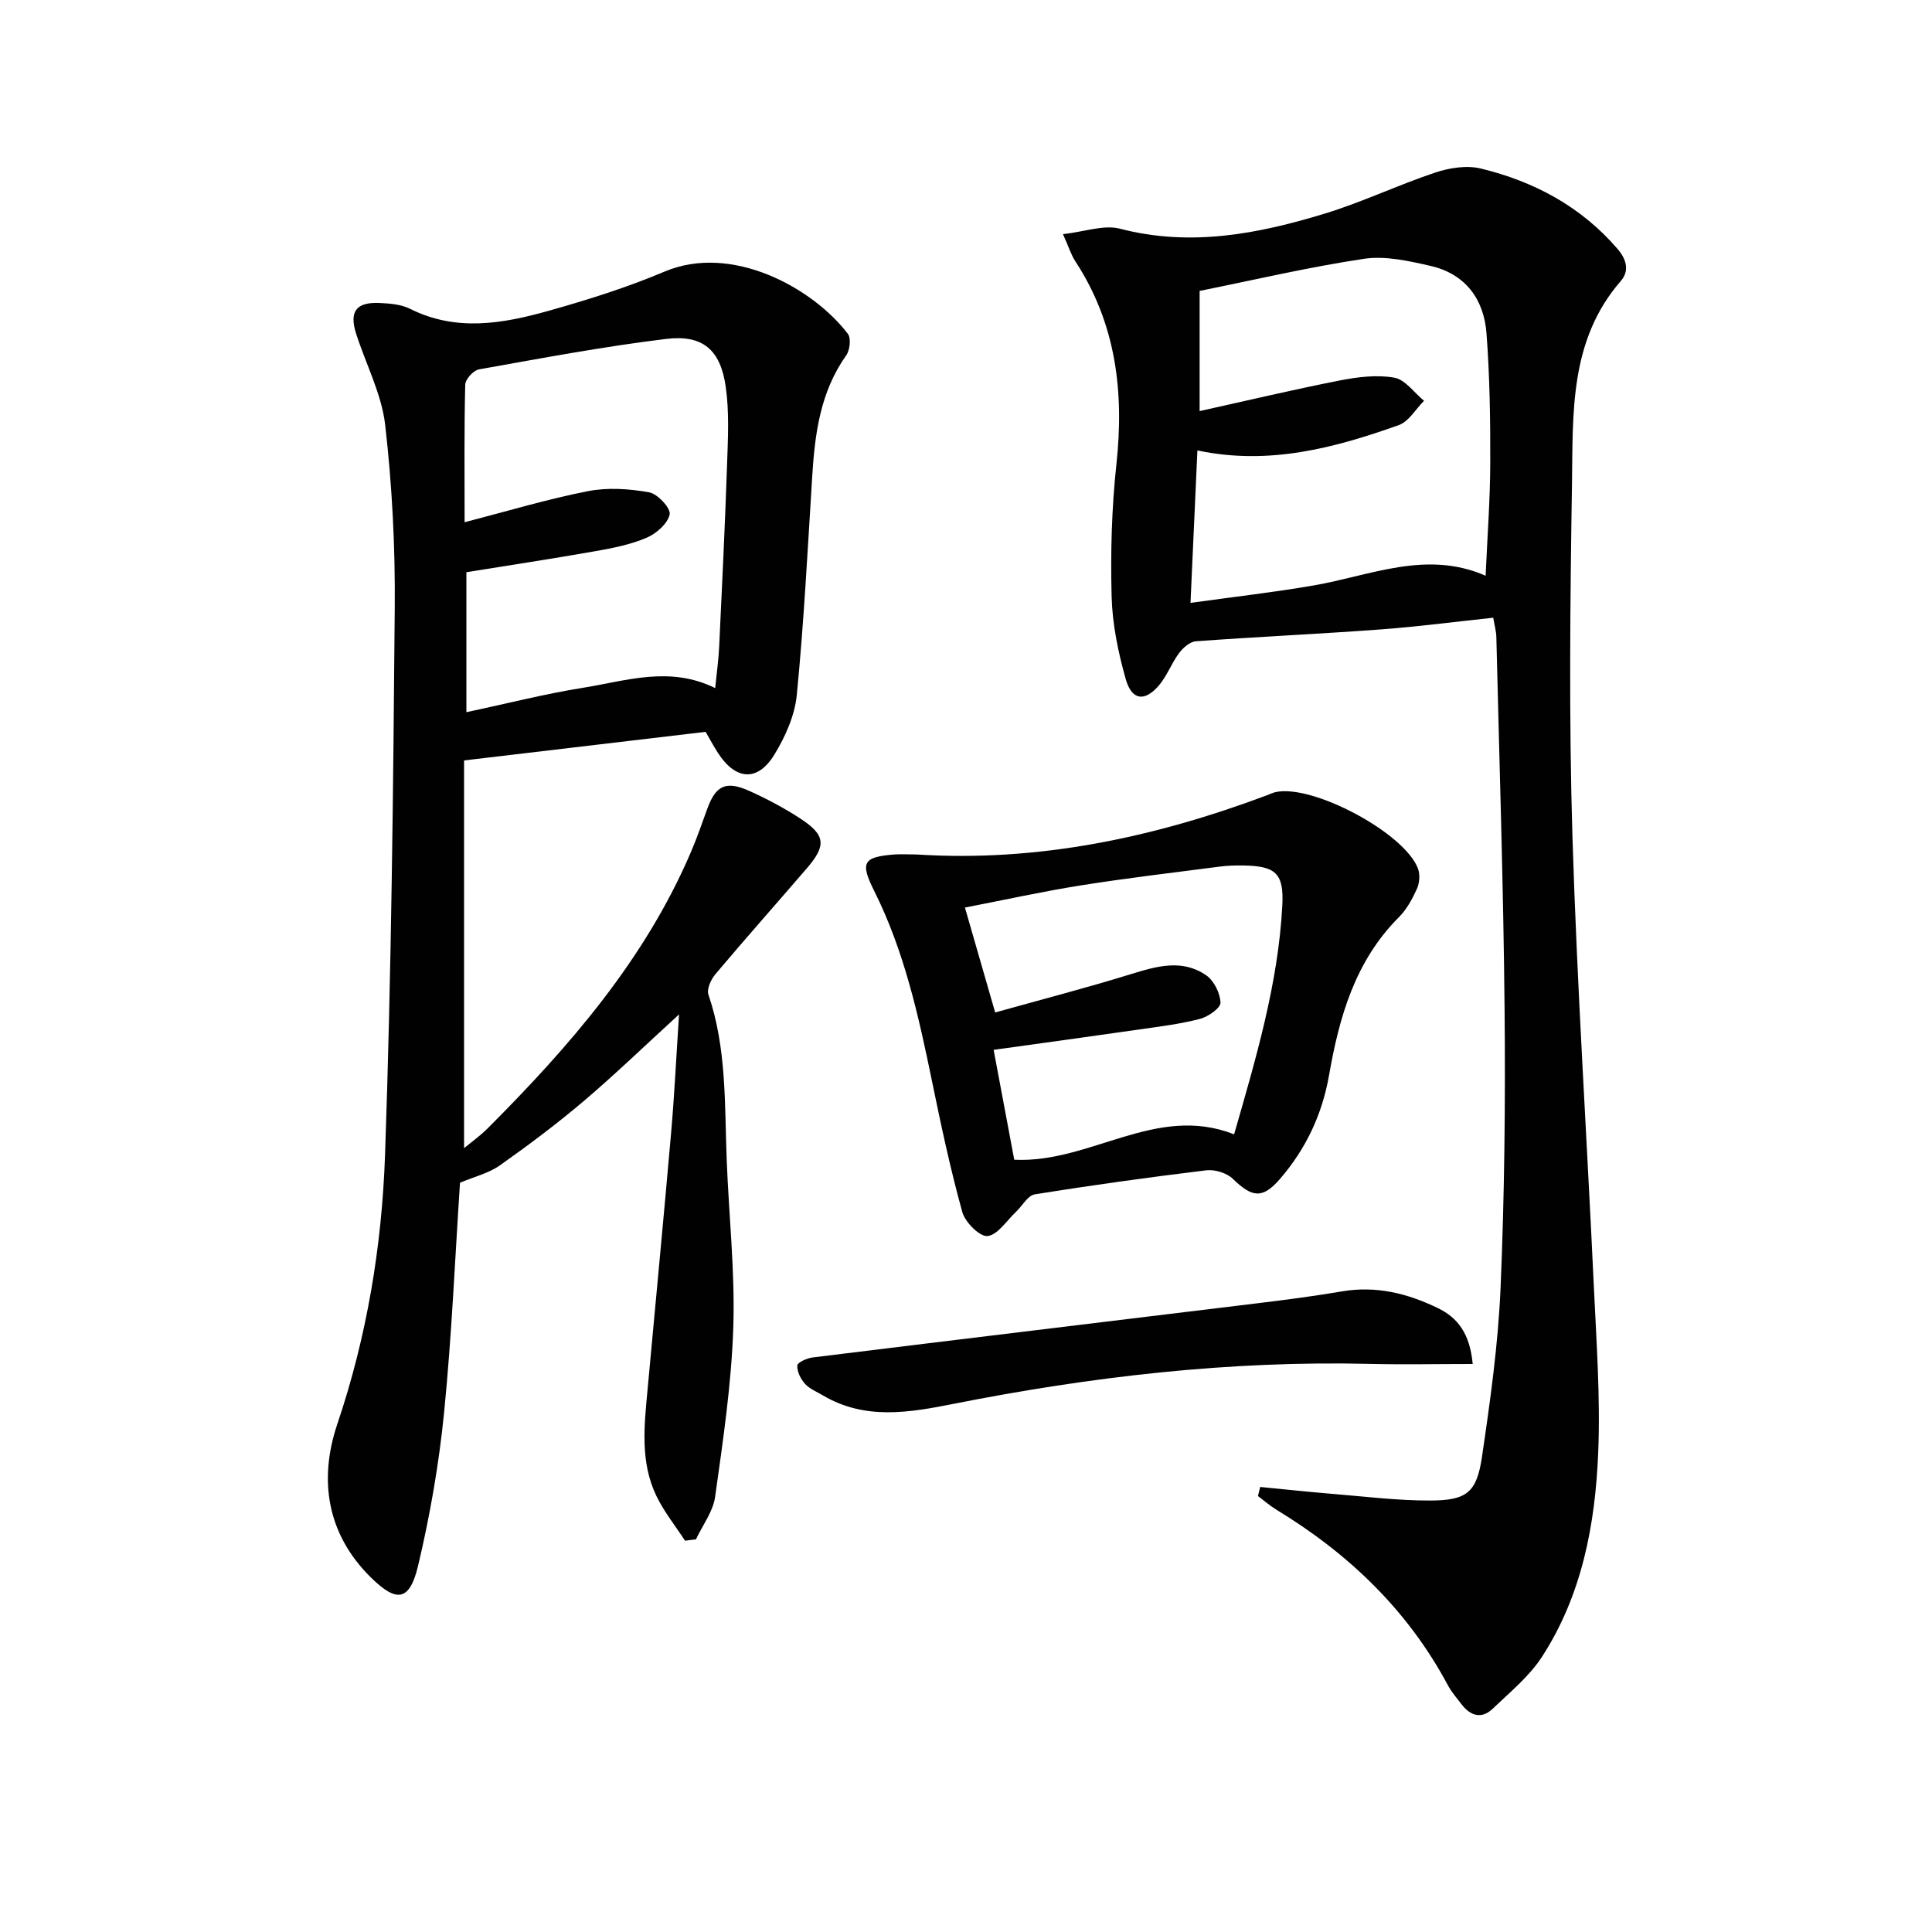
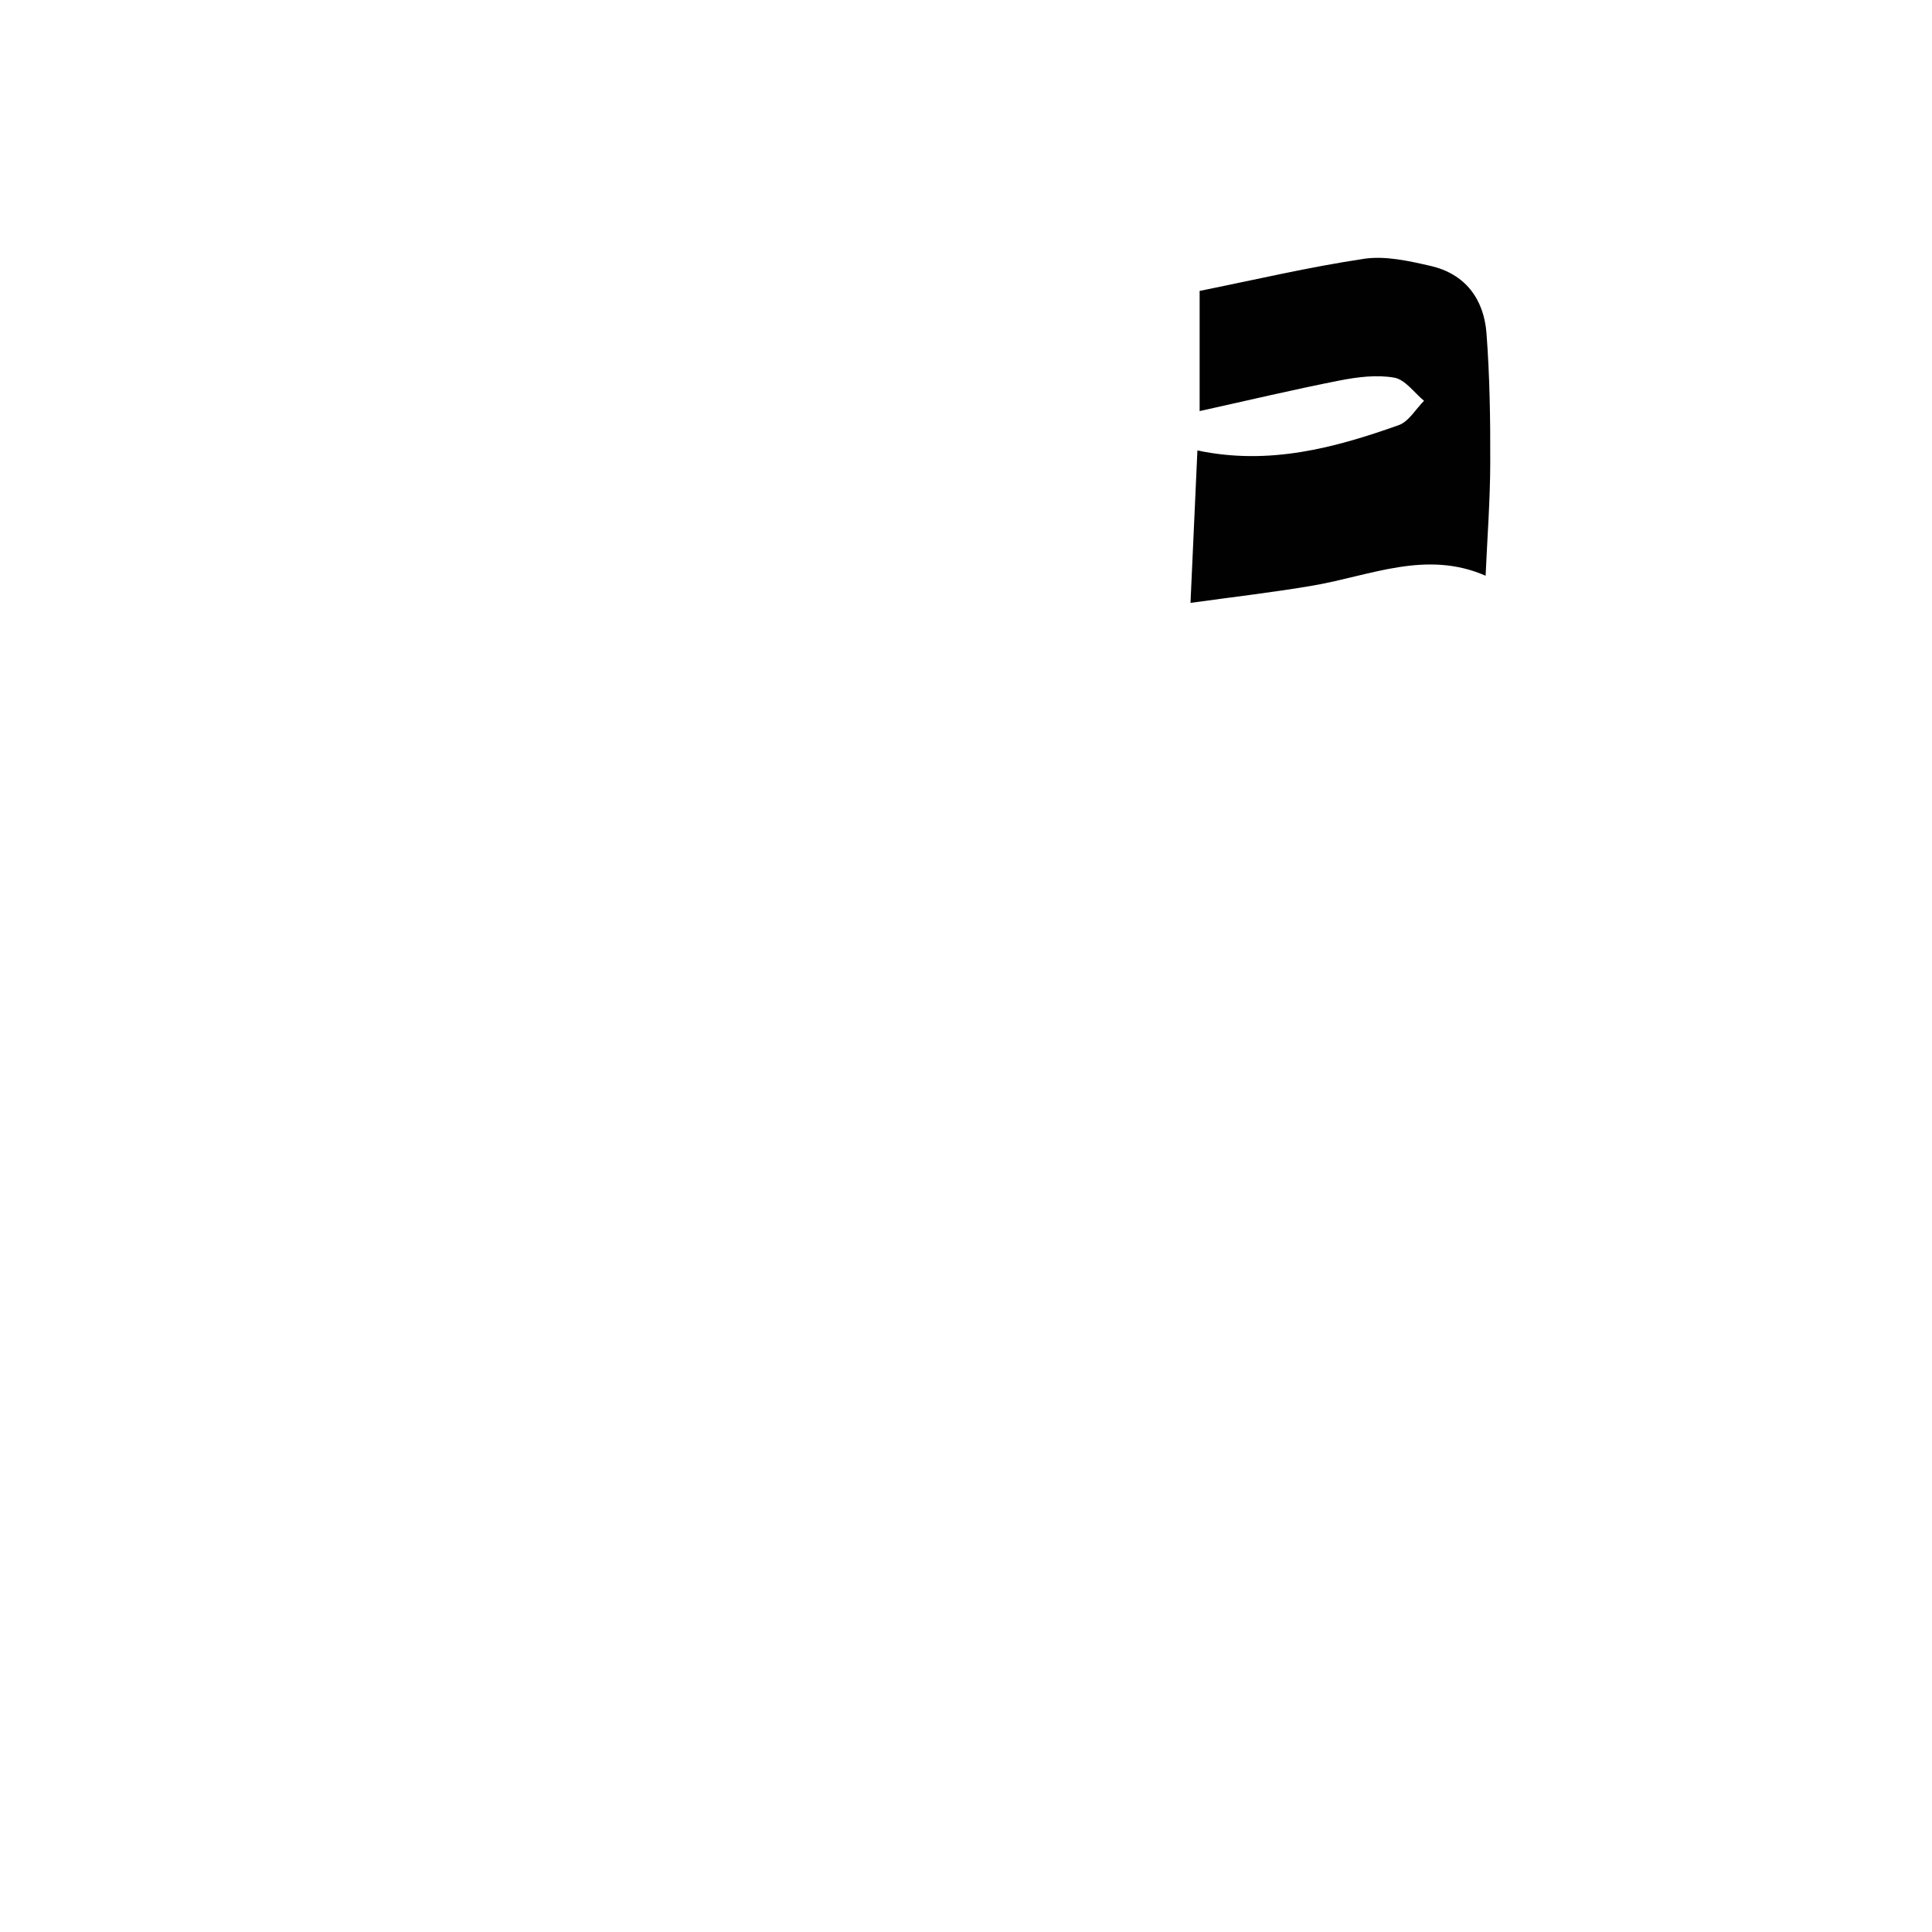
<svg xmlns="http://www.w3.org/2000/svg" enable-background="new 0 0 400 400" viewBox="0 0 400 400">
  <g fill="#010101">
-     <path d="m141.83 318.99c-2-3.08-4.36-6-5.94-9.29-3.38-7.02-2.51-14.54-1.82-21.98 1.63-17.7 3.32-35.4 4.87-53.1.69-7.88 1.07-15.79 1.65-24.6-7.01 6.41-13.17 12.37-19.68 17.9-5.57 4.73-11.45 9.14-17.42 13.36-2.29 1.62-5.22 2.31-8.25 3.59-1.02 15.3-1.69 31.41-3.28 47.43-1.06 10.69-2.91 21.38-5.39 31.83-1.75 7.39-4.43 7.74-9.77 2.48-9.19-9.05-10.83-20.31-6.96-31.78 6.13-18.16 9.22-36.83 9.88-55.72 1.32-37.75 1.69-75.54 2.01-113.32.11-12.6-.55-25.29-1.98-37.8-.74-6.45-4.01-12.59-6.02-18.91-1.47-4.61.03-6.58 4.89-6.35 2.13.1 4.46.29 6.31 1.22 9.55 4.78 19.19 3.06 28.69.39 8.11-2.28 16.22-4.83 23.97-8.11 13.96-5.9 30.75 3.42 37.95 12.89.7.92.42 3.39-.35 4.47-5.36 7.55-6.48 16.18-7.03 25.05-.94 15.09-1.72 30.19-3.19 45.23-.42 4.28-2.39 8.7-4.68 12.42-3.47 5.63-8.01 5.23-11.65-.41-.89-1.38-1.66-2.83-2.55-4.36-16.44 1.95-32.73 3.88-50.01 5.92v80.27c1.38-1.15 3.32-2.52 4.97-4.18 16.88-16.92 32.46-34.82 42-57.13 1.24-2.9 2.28-5.88 3.35-8.85 1.76-4.91 3.86-5.99 8.73-3.8 3.63 1.63 7.19 3.52 10.52 5.69 5.28 3.44 5.49 5.58 1.4 10.33-6.3 7.32-12.71 14.54-18.93 21.92-.92 1.09-1.84 3.09-1.45 4.23 3.79 11.1 3.34 22.61 3.78 34.06.44 11.63 1.75 23.27 1.37 34.86-.38 11.72-2.13 23.41-3.76 35.06-.43 3.06-2.6 5.88-3.97 8.81-.76.07-1.51.18-2.26.28zm6.24-176.53c.3-3.04.7-5.82.83-8.61.6-12.62 1.21-25.25 1.64-37.88.18-5.31.46-10.71-.29-15.93-1.09-7.61-4.75-10.79-12.32-9.87-12.99 1.58-25.88 4.01-38.77 6.31-1.14.2-2.81 2.04-2.84 3.15-.23 9.3-.13 18.6-.13 28.49 8.87-2.29 17.12-4.78 25.53-6.43 4.08-.8 8.55-.5 12.68.24 1.75.31 4.5 3.3 4.25 4.56-.38 1.89-2.74 3.97-4.74 4.83-3.31 1.42-6.98 2.15-10.56 2.78-8.93 1.58-17.9 2.93-26.79 4.37v28.98c8.39-1.78 16.26-3.8 24.25-5.07 8.86-1.42 17.83-4.57 27.26.08z" />
-     <path d="m260.91 307.86c4.95.48 9.89 1.01 14.84 1.42 6.79.55 13.58 1.41 20.37 1.39 7.53-.02 9.61-1.65 10.7-9 1.72-11.64 3.36-23.36 3.86-35.1.81-19.11 1.01-38.27.83-57.4-.24-25.78-1.09-51.56-1.71-77.34-.03-1.12-.36-2.24-.64-3.94-7.91.84-15.62 1.86-23.35 2.43-12.73.94-25.49 1.52-38.22 2.45-1.23.09-2.65 1.34-3.47 2.44-1.57 2.1-2.49 4.72-4.18 6.7-2.95 3.45-5.62 3.1-6.87-1.31-1.56-5.54-2.77-11.35-2.92-17.07-.24-9.13.01-18.34.99-27.41 1.63-15.02-.08-29.14-8.51-42.03-.87-1.33-1.35-2.93-2.55-5.61 4.5-.5 8.45-2 11.79-1.13 14.63 3.81 28.65 1.08 42.51-3.16 7.74-2.37 15.11-5.91 22.79-8.47 2.94-.98 6.52-1.54 9.45-.82 11.01 2.68 20.71 7.85 28.28 16.64 2 2.32 2.39 4.67.67 6.64-10.72 12.32-9.88 27.46-10.11 42.13-.38 24.31-.64 48.64.1 72.93.95 31.06 2.99 62.09 4.43 93.13.53 11.46 1.37 22.97.9 34.41-.61 14.85-3.36 29.46-11.63 42.23-2.64 4.08-6.64 7.34-10.21 10.76-2.25 2.16-4.56 1.53-6.4-.85-1.01-1.31-2.13-2.59-2.9-4.04-8.32-15.55-20.56-27.24-35.5-36.32-1.34-.82-2.54-1.88-3.8-2.82.16-.63.31-1.25.46-1.88zm-14.43-183.04c9.12-1.27 17.34-2.2 25.49-3.61 11.8-2.04 23.34-7.39 35.61-2.01.36-8.08.94-15.7.96-23.33.03-8.96-.1-17.96-.78-26.89-.54-7.06-4.39-12.29-11.6-13.93-4.48-1.02-9.32-2.13-13.74-1.47-11.43 1.71-22.71 4.37-34.05 6.65v24.88c9.96-2.2 19.45-4.46 29.02-6.34 3.69-.72 7.66-1.22 11.28-.58 2.27.4 4.12 3.12 6.16 4.79-1.73 1.73-3.16 4.3-5.24 5.04-13.31 4.73-26.86 8.37-41.68 5.24-.47 10.42-.92 20.3-1.43 31.56z" />
-     <path d="m189.77 176.91c25.13 1.61 49.12-3.49 72.49-12.24.62-.23 1.22-.54 1.86-.68 7.67-1.67 26.71 8.47 29.46 15.85.45 1.22.32 2.98-.22 4.18-.95 2.1-2.12 4.26-3.73 5.87-9.08 9.08-12.36 20.68-14.47 32.76-1.42 8.09-4.79 15.2-10.08 21.35-3.69 4.29-5.82 3.96-9.84.06-1.26-1.22-3.72-1.97-5.49-1.76-11.86 1.44-23.71 3.08-35.51 4.98-1.46.23-2.59 2.4-3.9 3.63-1.93 1.81-3.77 4.77-5.89 5-1.61.17-4.64-2.87-5.22-4.98-2.47-8.91-4.4-17.97-6.26-27.04-2.78-13.52-5.74-26.96-11.98-39.44-2.97-5.93-2.29-7.05 4.31-7.55 1.46-.08 2.97.01 4.47.01zm16.27 32.71c9.55-2.67 18.81-5.07 27.95-7.89 5.38-1.66 10.71-3.27 15.73.19 1.62 1.11 2.9 3.7 2.97 5.67.04 1.1-2.54 2.91-4.22 3.35-3.99 1.05-8.13 1.56-12.24 2.15-9.98 1.44-19.98 2.8-30.51 4.27 1.49 7.94 2.92 15.52 4.27 22.75 15.84.76 29.32-11.62 45.52-5.26 4.53-15.76 9.12-31.19 9.98-47.37.36-6.7-1.42-8.18-8.04-8.29-1.66-.03-3.34.02-4.99.24-9.54 1.24-19.11 2.36-28.61 3.87-7.94 1.26-15.81 3-24.07 4.6 2.11 7.29 4.02 13.92 6.26 21.72z" />
-     <path d="m304.91 282.4c-7.47 0-14.4.14-21.31-.02-29.06-.7-57.72 2.64-86.17 8.27-9.18 1.82-18.32 3.41-27.04-1.74-1.28-.76-2.77-1.35-3.73-2.41-.9-1-1.65-2.53-1.59-3.79.03-.62 1.99-1.52 3.15-1.66 30.64-3.78 61.29-7.46 91.94-11.2 5.93-.72 11.85-1.49 17.74-2.49 7.04-1.19 13.52.43 19.76 3.45 4.16 2 6.66 5.29 7.25 11.59z" />
+     <path d="m260.91 307.86zm-14.43-183.04c9.12-1.27 17.34-2.2 25.49-3.61 11.8-2.04 23.34-7.39 35.61-2.01.36-8.08.94-15.7.96-23.33.03-8.96-.1-17.96-.78-26.89-.54-7.06-4.39-12.29-11.6-13.93-4.48-1.02-9.32-2.13-13.74-1.47-11.43 1.71-22.71 4.37-34.05 6.65v24.88c9.96-2.2 19.45-4.46 29.02-6.34 3.69-.72 7.66-1.22 11.28-.58 2.27.4 4.12 3.12 6.16 4.79-1.73 1.73-3.16 4.3-5.24 5.04-13.31 4.73-26.86 8.37-41.68 5.24-.47 10.42-.92 20.3-1.43 31.56z" />
  </g>
</svg>